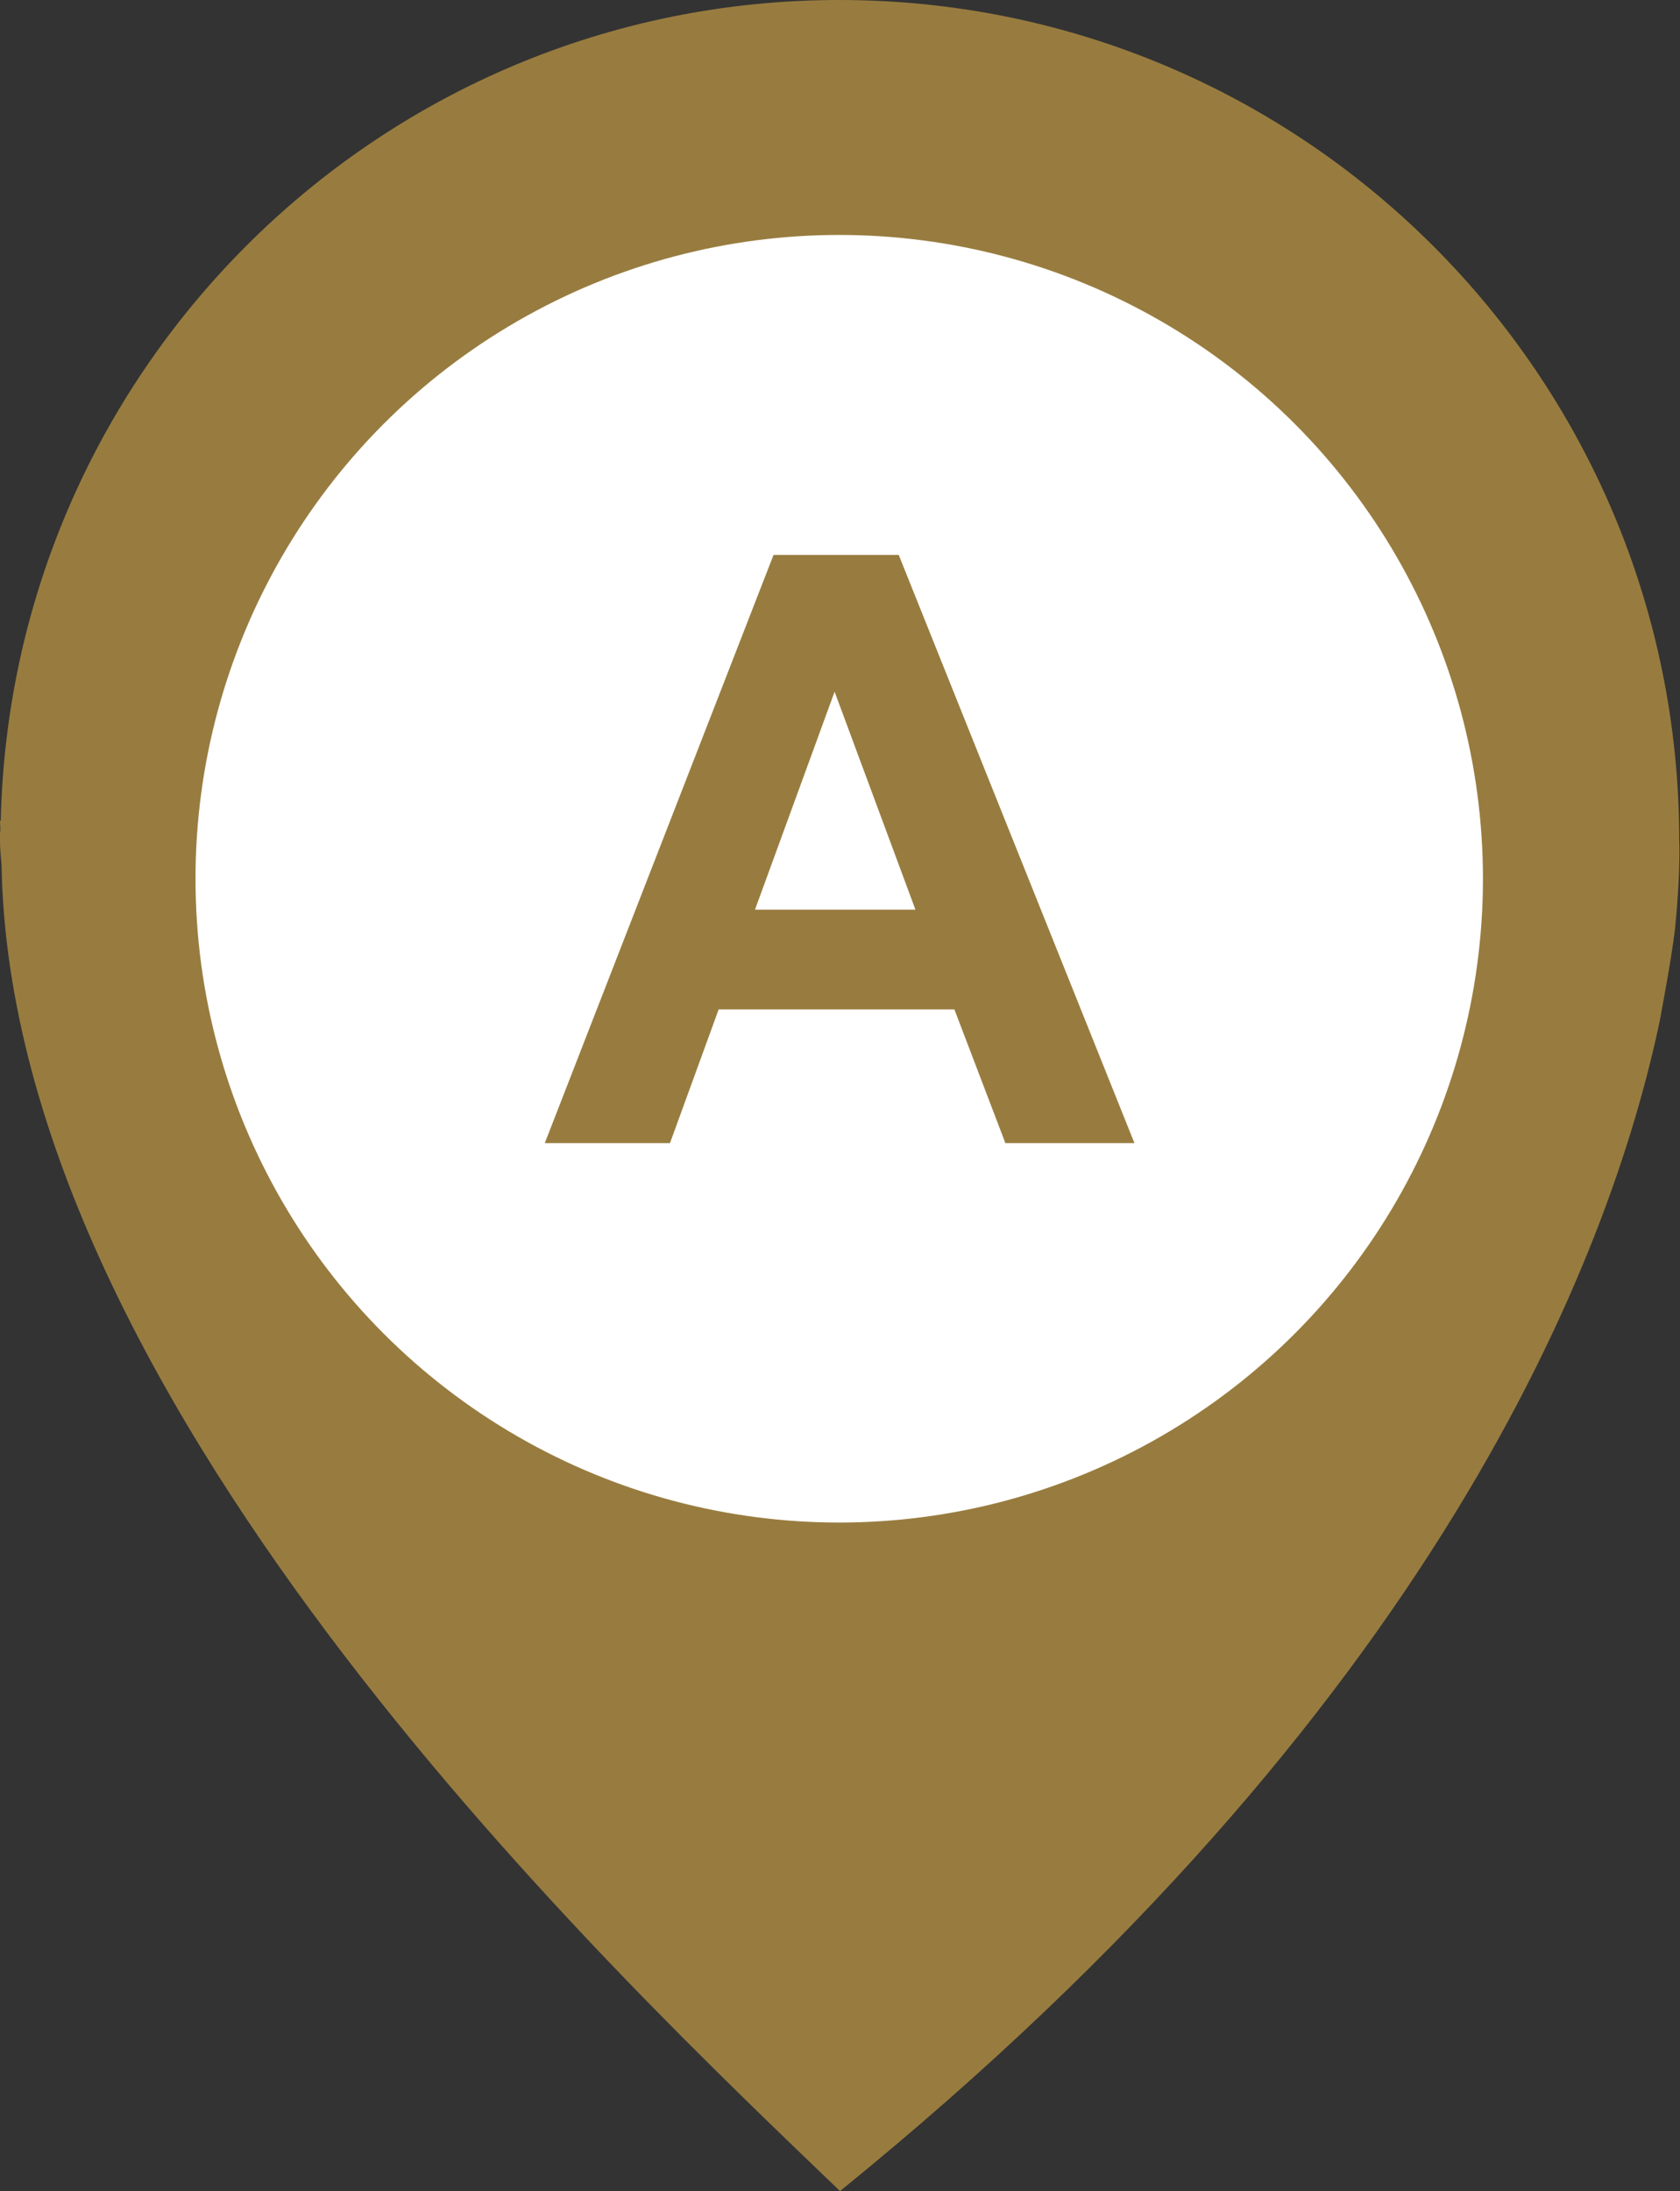
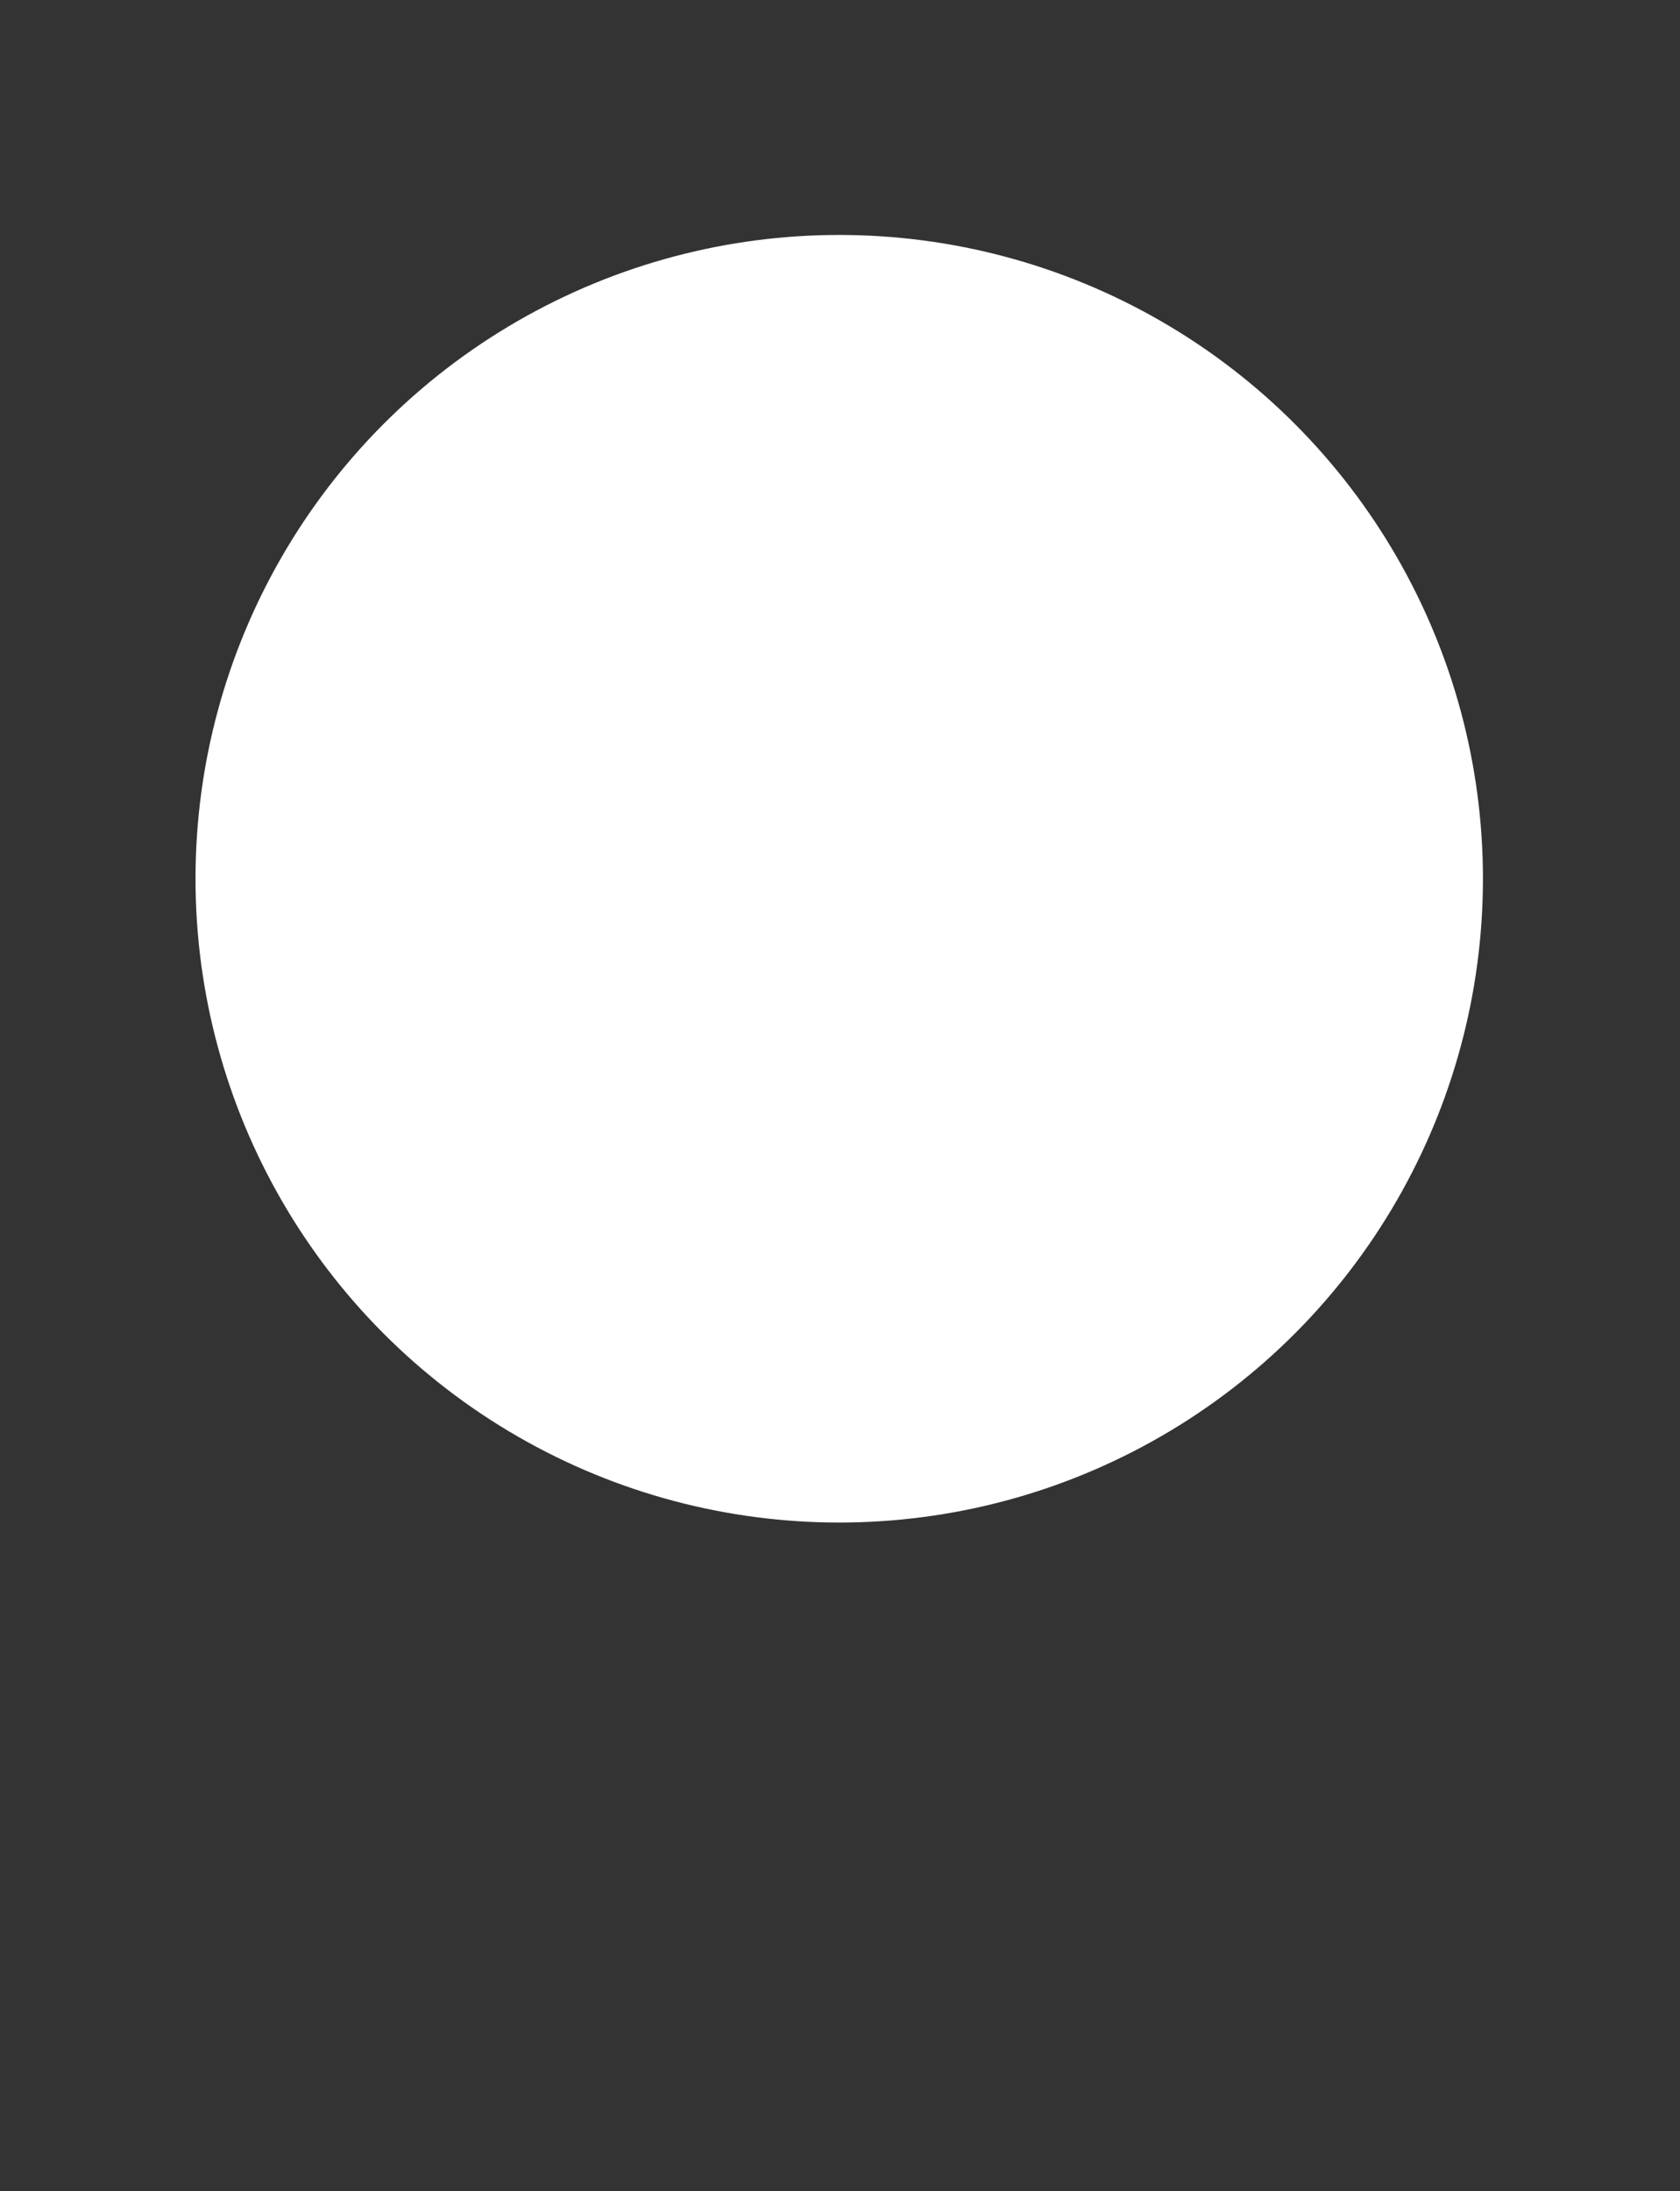
<svg xmlns="http://www.w3.org/2000/svg" version="1.1" id="pin_a" x="0px" y="0px" viewBox="0 0 217.4 283.5" style="enable-background:new 0 0 217.4 283.5;" xml:space="preserve">
  <rect x="0" y="0" width="217.4" height="283.5" fill="#333333" stroke="none" />
  <style type="text/css">
	.st0{fill:#987C3F;}
	.st1{fill-rule:evenodd;clip-rule:evenodd;fill:#FFFFFF;}
</style>
-   <path class="st0" d="M217.3,108.7C217.3,48.6,168.6,0,108.6,0C49.5,0,1.4,47.3,0.1,106.2c0,0-0.1,0-0.1,0c0,0.5,0.1,1.1,0,1.6  c0,0.3,0,0.6,0,0.9c0,1.1,0.1,2.1,0.2,3.2c1.2,70.6,81,145.1,108.5,171.6c77.1-62.5,99.6-120.6,106.1-151.5c0.2-1.1,0.4-2.2,0.6-3.3  c0.6-3.3,1.1-6.3,1.4-8.9c0,0,0-0.1,0-0.1C217.5,112.6,217.3,108.7,217.3,108.7z" />
  <circle class="st1" cx="108.6" cy="113.7" r="83.3" />
  <g>
-     <path class="st0" d="M146.8,147.9h-16.7l-6.6-17.3H93l-6.3,17.3H70.5l29.6-76.1h16.2L146.8,147.9z M118.5,117.8L108,89.5   l-10.3,28.2H118.5z" />
-   </g>
+     </g>
</svg>